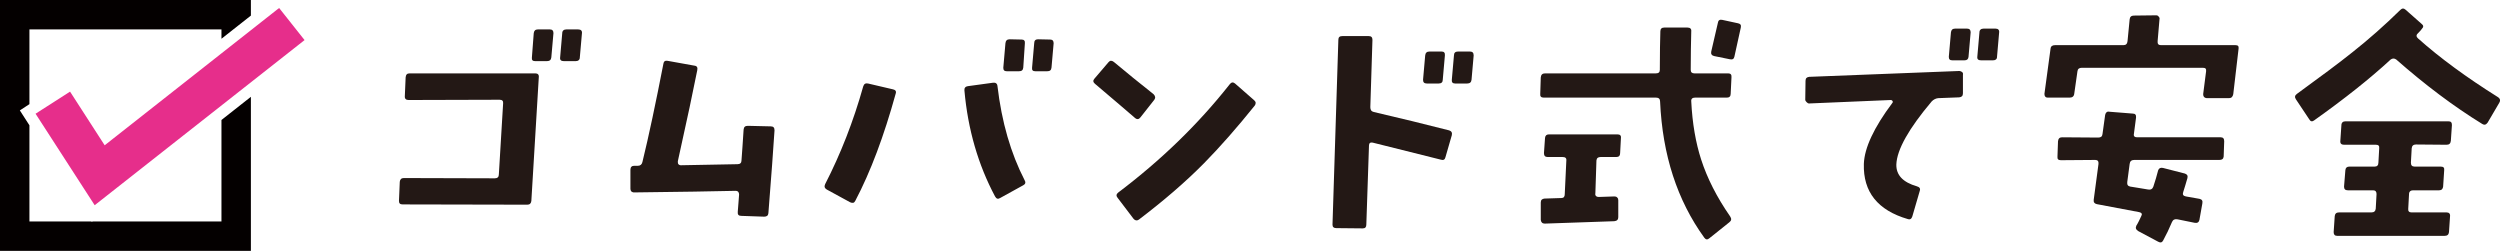
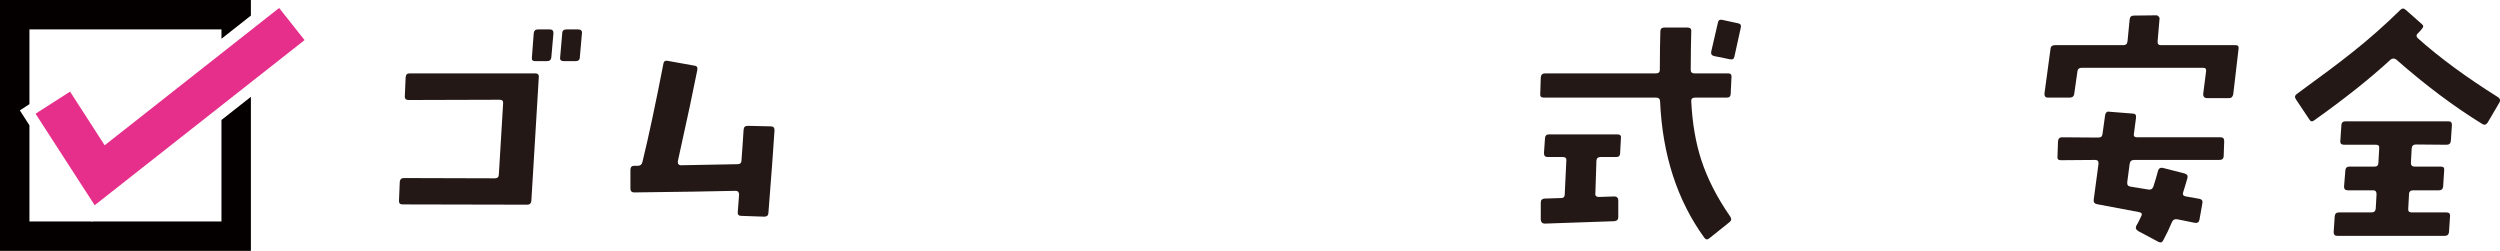
<svg xmlns="http://www.w3.org/2000/svg" id="_イヤー_2" viewBox="0 0 187.73 18.84">
  <defs>
    <style>.cls-1{fill:#040000;}.cls-2{fill:#e62e8b;}.cls-3{fill:#231815;}</style>
  </defs>
  <g id="_イヤー_3">
    <g>
      <g>
        <polygon class="cls-1" points="16.63 16.63 6.95 16.63 6.9 16.67 6.87 16.63 2.21 16.63 2.21 9.41 1.49 8.29 2.21 7.82 2.21 2.21 16.63 2.21 16.63 2.91 18.84 1.17 18.84 0 0 0 0 18.84 18.84 18.84 18.84 7.27 16.63 9.01 16.63 16.63" />
        <polygon class="cls-2" points="7.11 15.41 2.67 8.54 5.26 6.88 7.86 10.91 20.96 .6 22.87 3.01 7.11 15.41" />
      </g>
      <g>
        <path class="cls-3" d="M39.9,15.09c-.02,.18-.12,.28-.3,.28l-9.36-.02c-.2,0-.28-.08-.28-.26l.06-1.44c.02-.18,.12-.28,.3-.28l6.84,.02c.2,0,.3-.1,.3-.3l.32-5.32c.02-.18-.06-.28-.26-.28l-6.84,.02c-.2,0-.3-.1-.28-.3l.06-1.4c.02-.2,.1-.3,.3-.3h9.44c.18,0,.28,.1,.26,.28l-.56,9.3Zm1.5-10.78c-.02,.18-.12,.28-.32,.28h-.9c-.18,0-.26-.08-.24-.26l.14-1.84c.02-.18,.12-.28,.3-.28h.92c.18,0,.26,.1,.26,.28l-.16,1.82Zm2.14,0c0,.18-.12,.28-.3,.28h-.9c-.2,0-.3-.08-.28-.26l.16-1.84c0-.18,.12-.28,.3-.28h.9c.2,0,.3,.1,.28,.28l-.16,1.82Z" />
        <path class="cls-3" d="M57.7,16.01c-.02,.18-.12,.26-.32,.26l-1.72-.06c-.2,0-.28-.1-.26-.3,.04-.42,.06-.86,.1-1.3,0-.08-.02-.14-.06-.2-.06-.06-.12-.08-.18-.08-1.66,.04-4.22,.08-7.66,.12-.08,0-.14-.04-.2-.08-.04-.06-.06-.12-.06-.2v-1.42c0-.2,.1-.3,.28-.3h.28c.18,0,.3-.1,.34-.28,.48-1.96,1-4.42,1.58-7.4,.02-.16,.14-.24,.32-.2l2,.36c.2,.02,.26,.14,.22,.34-.28,1.42-.76,3.7-1.46,6.84,0,.08,0,.16,.04,.22,.04,.04,.1,.08,.18,.08l4.26-.08c.2,0,.3-.1,.3-.28,.04-.56,.1-1.34,.16-2.32,.02-.2,.12-.28,.32-.28l1.72,.04c.2,0,.28,.1,.28,.3-.08,1.32-.24,3.4-.46,6.22Z" />
-         <path class="cls-3" d="M64.22,15.09c-.08,.16-.2,.18-.38,.1l-1.76-.96c-.16-.1-.2-.22-.12-.4,1.16-2.26,2.12-4.7,2.86-7.34,.06-.18,.16-.26,.36-.22l1.88,.44c.18,.04,.26,.14,.2,.32-.88,3.18-1.88,5.86-3.04,8.06Zm12.62-1.18l-1.74,.96c-.16,.1-.28,.06-.38-.12-1.26-2.36-2.04-5.02-2.3-7.96-.02-.18,.08-.3,.26-.32l1.9-.26c.18-.02,.3,.06,.32,.24,.32,2.72,1,5.06,2.04,7.08,.1,.16,.06,.3-.1,.38Zm0-8.84c-.02,.2-.12,.28-.32,.28h-.92c-.18,0-.26-.08-.26-.26l.16-1.84c.02-.2,.12-.3,.32-.3l.9,.02c.18,0,.26,.1,.24,.28l-.12,1.82Zm2.12,0c-.02,.2-.12,.28-.32,.28h-.9c-.18,0-.26-.08-.24-.26l.16-1.84c0-.2,.1-.3,.28-.3l.92,.02c.18,0,.26,.1,.26,.28l-.16,1.82Z" />
-         <path class="cls-3" d="M85.64,8.81c-.12,.16-.26,.18-.42,.04-.58-.5-1.58-1.36-3-2.56-.14-.12-.16-.24-.04-.38l1.06-1.24c.12-.14,.24-.14,.4-.02,.96,.8,1.94,1.6,2.98,2.42,.14,.14,.16,.28,.06,.42l-1.04,1.32Zm4.78,3.44c-1.42,1.44-3.06,2.84-4.9,4.24-.14,.1-.28,.08-.4-.06l-1.2-1.58c-.12-.14-.1-.28,.06-.4,3.18-2.4,5.98-5.1,8.36-8.12,.12-.16,.26-.18,.4-.06l1.44,1.26c.14,.12,.14,.26,.04,.4-1.32,1.64-2.58,3.08-3.8,4.32Z" />
-         <path class="cls-3" d="M108.54,11.81c-.04,.18-.16,.24-.34,.18-.16-.04-1.86-.46-5.12-1.28-.18-.04-.28,.04-.28,.22l-.2,5.94c0,.18-.08,.28-.26,.28l-2-.02c-.18,0-.28-.08-.28-.26l.44-13.88c0-.2,.1-.28,.3-.28h1.98c.18,0,.28,.08,.28,.28l-.16,5.06c0,.2,.08,.32,.26,.36,1.98,.46,3.86,.92,5.66,1.38,.18,.06,.24,.18,.2,.36l-.48,1.66Zm-.2-5.82c0,.18-.1,.28-.3,.28h-.9c-.2,0-.28-.1-.28-.28l.16-1.82c.02-.2,.12-.3,.32-.3h.92c.18,0,.26,.1,.24,.3l-.16,1.82Zm2.16,0c-.02,.18-.12,.28-.32,.28h-.92c-.18,0-.26-.1-.24-.28l.16-1.82c0-.2,.1-.3,.3-.3h.9c.2,0,.28,.1,.28,.3l-.16,1.82Z" />
        <path class="cls-3" d="M129.96,7.05c0,.18-.1,.28-.28,.28h-2.4c-.2,0-.3,.1-.28,.28,.08,1.66,.34,3.12,.74,4.36,.46,1.42,1.18,2.84,2.18,4.28,.12,.18,.1,.32-.06,.44l-1.5,1.2c-.14,.12-.26,.12-.38-.04-2.04-2.82-3.14-6.22-3.32-10.22,0-.2-.1-.3-.3-.3h-8.44c-.2,0-.28-.1-.26-.28l.04-1.24c.02-.2,.12-.3,.32-.3h8.32c.2,0,.3-.08,.3-.26,0-1.28,.02-2.24,.04-2.9,0-.18,.1-.28,.28-.28h1.76c.2,0,.3,.1,.28,.28-.02,.82-.04,1.78-.04,2.9,0,.18,.1,.26,.28,.26h2.54c.18,0,.26,.1,.24,.3l-.06,1.24Zm-8.3,4.44c0,.2-.1,.3-.28,.3h-1.18c-.2,0-.3,.08-.32,.26l-.08,2.46c-.02,.08,0,.16,.04,.2,.06,.06,.12,.08,.2,.08l1.2-.04c.08,0,.14,.02,.2,.08,.06,.06,.08,.12,.08,.2v1.28c0,.18-.1,.28-.3,.3-1.32,.04-3.06,.1-5.22,.18-.18,0-.28-.1-.3-.28v-1.3c0-.2,.1-.28,.28-.3l1.26-.04c.18,0,.26-.1,.26-.28l.12-2.54c.02-.18-.08-.26-.28-.26h-1.12c-.2,0-.28-.1-.28-.3l.08-1.14c.02-.18,.12-.26,.3-.26h5.14c.18,0,.28,.08,.26,.26l-.06,1.14Zm8.58-7.24c-.04,.18-.14,.24-.34,.2l-1.18-.24c-.18-.04-.26-.16-.22-.34l.5-2.16c.02-.18,.14-.26,.32-.22l1.2,.26c.18,.04,.24,.14,.2,.32l-.48,2.18Z" />
-         <path class="cls-3" d="M147.4,7.01c0,.2-.1,.28-.28,.3l-1.58,.06c-.18,.02-.34,.1-.48,.24-1.74,2.06-2.62,3.64-2.66,4.74-.02,.8,.5,1.34,1.54,1.64,.2,.06,.28,.16,.22,.34l-.56,1.92c-.06,.18-.16,.26-.34,.2-2.26-.66-3.36-2.04-3.3-4.14,.04-1.2,.76-2.74,2.14-4.58,.04-.04,.04-.1,.02-.14-.04-.06-.08-.08-.14-.08l-6.14,.26c-.06,0-.12-.04-.18-.1s-.1-.12-.1-.18l.02-1.42c0-.2,.1-.28,.28-.3l11.28-.44c.06,0,.14,.04,.2,.08,.06,.06,.08,.12,.06,.2v1.4Zm.42-2.74c-.02,.18-.12,.26-.3,.26h-.92c-.18,0-.26-.08-.26-.26l.16-1.84c.02-.18,.12-.28,.3-.28h.92c.18,0,.26,.1,.26,.28l-.16,1.84Zm2.14,0c0,.18-.12,.26-.3,.26h-.9c-.2,0-.3-.08-.28-.26l.16-1.84c0-.18,.12-.28,.3-.28h.92c.18,0,.28,.1,.26,.28l-.16,1.84Z" />
        <path class="cls-3" d="M167.7,7.07c-.04,.2-.14,.3-.32,.3h-1.68c-.18-.02-.26-.12-.26-.3l.22-1.72c.02-.18-.04-.26-.24-.26h-9.1c-.18,0-.3,.08-.32,.26l-.24,1.68c-.02,.2-.14,.3-.34,.3h-1.66c-.08,0-.14-.02-.18-.08-.04-.04-.06-.12-.06-.2l.46-3.4c.02-.18,.14-.26,.34-.26h5.14c.18,0,.28-.1,.3-.3l.16-1.64c.02-.18,.12-.28,.32-.28l1.68-.02c.08,0,.14,.04,.18,.1,.06,.06,.08,.12,.06,.2l-.14,1.64c-.02,.2,.06,.3,.24,.3h5.6c.2,0,.26,.08,.24,.26l-.4,3.42Zm-.72,4.68c-.02,.18-.12,.26-.32,.26h-6.4c-.2,0-.32,.1-.34,.3l-.18,1.36c-.02,.2,.04,.3,.22,.34,.34,.06,.78,.12,1.34,.22,.2,.04,.34-.04,.4-.22,.14-.42,.26-.82,.36-1.22,.06-.16,.18-.22,.36-.18l1.64,.42c.18,.06,.24,.16,.2,.34-.1,.38-.22,.72-.32,1.06-.06,.18,0,.28,.2,.32l1.02,.18c.18,.04,.26,.14,.22,.34l-.22,1.24c-.04,.18-.16,.26-.36,.22-.32-.06-.76-.16-1.28-.26-.2-.04-.34,.02-.42,.2-.2,.48-.42,.94-.66,1.38-.08,.16-.2,.2-.38,.1l-1.5-.8c-.16-.1-.22-.22-.14-.4,.14-.22,.26-.48,.38-.74,.08-.14,.02-.24-.16-.28l-3.18-.6c-.18-.04-.26-.14-.24-.32l.36-2.7c.02-.2-.06-.3-.24-.3l-2.58,.02c-.2,0-.28-.08-.26-.28l.04-1.14c.02-.2,.12-.3,.3-.3l2.72,.02c.2,0,.3-.08,.32-.26l.2-1.44c.04-.18,.14-.28,.32-.24l1.76,.14c.18,0,.26,.1,.24,.3l-.16,1.22c-.04,.18,.06,.26,.24,.26h6.28c.18,0,.26,.1,.26,.3l-.04,1.14Z" />
        <path class="cls-3" d="M186.8,9.21c-.12,.16-.24,.2-.4,.1-2.18-1.34-4.32-2.96-6.46-4.84-.14-.1-.28-.1-.42,0-1.56,1.44-3.48,2.96-5.76,4.58-.14,.1-.26,.08-.36-.1l-1-1.5c-.1-.16-.08-.28,.08-.4,1.76-1.28,3.16-2.32,4.16-3.12,1.24-.98,2.44-2.04,3.6-3.18,.14-.14,.26-.14,.4-.02l1.2,1.06c.16,.12,.16,.24,.02,.38-.02,.04-.12,.16-.3,.34-.14,.12-.12,.26,.02,.38,1.66,1.48,3.66,2.94,6.02,4.42,.14,.1,.18,.24,.08,.4l-.88,1.5Zm-2.76,1.36c-.02,.2-.12,.3-.32,.3l-2.3-.02c-.2,0-.3,.1-.32,.28l-.06,1.08c0,.2,.08,.3,.28,.3h1.96c.2,0,.28,.08,.26,.26l-.08,1.24c-.02,.18-.12,.28-.3,.28h-1.96c-.18,0-.3,.1-.3,.28l-.06,1.1c-.02,.18,.06,.28,.24,.28h2.64c.18,0,.28,.1,.26,.28l-.08,1.2c-.02,.18-.12,.28-.32,.28h-8.08c-.18,0-.26-.1-.26-.28l.08-1.2c.02-.18,.12-.28,.32-.28h2.44c.2,0,.3-.1,.32-.28l.06-1.1c0-.18-.08-.28-.26-.28h-1.9c-.2,0-.28-.1-.28-.28l.1-1.24c.02-.18,.12-.26,.3-.26h1.9c.18,0,.28-.1,.28-.3l.06-1.08c.02-.18-.06-.26-.24-.26h-2.4c-.2,0-.3-.1-.28-.28l.08-1.18c0-.2,.12-.3,.3-.3h7.74c.18,0,.26,.08,.26,.28l-.08,1.18Z" />
      </g>
    </g>
  </g>
</svg>